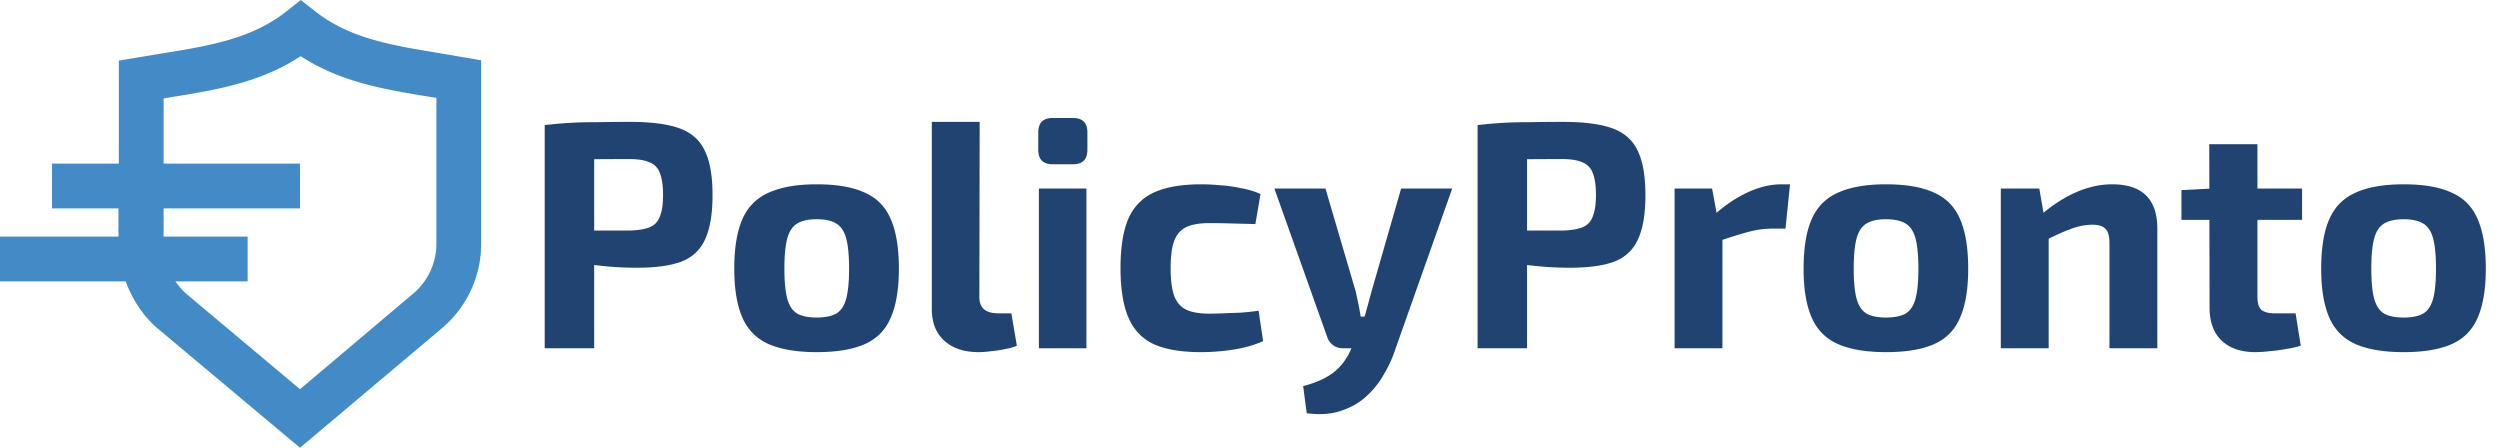
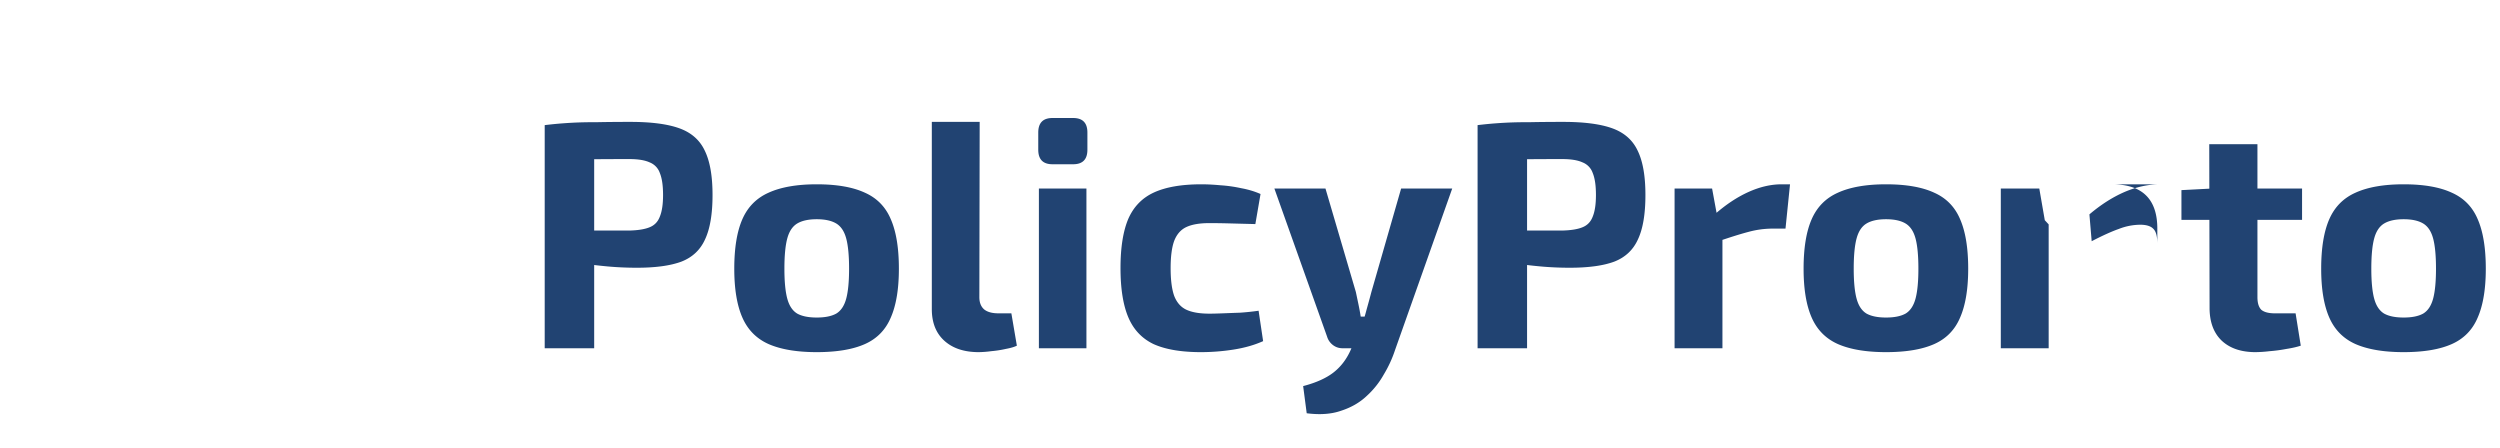
<svg xmlns="http://www.w3.org/2000/svg" width="201" height="36" fill="none">
-   <path d="M35.28 4.265c-3.877-.637-7.2-1.191-9.97-3.379L24.176 0l-1.107.886C20.243 3.13 16.837 3.683 12.877 4.32l-3.323.554v8.28H4.182v3.6h5.344v2.27H0v3.6h10.108c.526 1.44 1.384 2.77 2.575 3.795L24.12 36l11.41-9.61a8.879 8.879 0 003.156-6.784V4.846l-3.406-.581zm-.194 15.341c0 1.55-.692 3.019-1.883 4.015l-9.083 7.671-9.11-7.643c-.36-.304-.638-.664-.915-1.024h5.816v-3.6h-6.757v-2.271H24.12v-3.6H13.154V7.92l.277-.055c3.821-.61 7.477-1.191 10.744-3.351C27.388 6.618 30.96 7.2 34.7 7.809l.387.056v11.741z" fill="#428BC6" />
-   <path d="M50.684 9.8c1.681 0 2.999.173 3.952.52.953.347 1.63.945 2.028 1.794.416.85.624 2.037.624 3.562s-.2 2.713-.598 3.562c-.381.85-1.014 1.447-1.898 1.794-.884.33-2.08.494-3.588.494-.797 0-1.577-.035-2.34-.104a32.662 32.662 0 01-2.132-.26 28.252 28.252 0 01-1.69-.312c-.468-.121-.789-.234-.962-.338l.078-1.976h6.448c.693-.017 1.23-.104 1.612-.26.399-.156.676-.442.832-.858.173-.416.26-.997.26-1.742 0-.763-.087-1.352-.26-1.768a1.407 1.407 0 00-.832-.858c-.381-.173-.919-.26-1.612-.26-1.595 0-2.964.009-4.108.026-1.144.017-1.915.052-2.314.104l-.39-2.86a32.08 32.08 0 014.134-.234c.763-.017 1.681-.026 2.756-.026zm-2.912.26V28h-3.978V10.06h3.978zm17.894 4.758c1.612 0 2.903.225 3.874.676.97.433 1.664 1.144 2.08 2.132.433.988.65 2.314.65 3.978 0 1.63-.217 2.938-.65 3.926-.416.988-1.11 1.699-2.08 2.132-.97.433-2.262.65-3.874.65-1.595 0-2.886-.217-3.874-.65-.97-.433-1.673-1.144-2.106-2.132-.433-.988-.65-2.297-.65-3.926 0-1.664.217-2.99.65-3.978.433-.988 1.135-1.699 2.106-2.132.988-.45 2.28-.676 3.874-.676zm0 2.808c-.659 0-1.179.113-1.56.338-.381.225-.65.624-.806 1.196-.156.572-.234 1.387-.234 2.444 0 1.04.078 1.846.234 2.418.156.572.425.97.806 1.196.381.208.901.312 1.56.312s1.179-.104 1.56-.312c.381-.225.65-.624.806-1.196.156-.572.234-1.378.234-2.418 0-1.057-.078-1.872-.234-2.444-.156-.572-.425-.97-.806-1.196-.381-.225-.901-.338-1.56-.338zm13.1-7.826l-.026 14.092c0 .433.13.763.39.988.26.208.641.312 1.144.312h1.04l.442 2.6c-.208.104-.503.19-.884.26a8.655 8.655 0 01-1.17.182 8.042 8.042 0 01-1.014.078c-1.161 0-2.08-.303-2.756-.91-.676-.607-1.014-1.456-1.014-2.548V9.8h3.848zm8.583 5.356V28h-3.822V15.156h3.822zm-1.066-5.668c.763 0 1.144.39 1.144 1.17v1.378c0 .78-.381 1.17-1.144 1.17H84.62c-.762 0-1.144-.39-1.144-1.17v-1.378c0-.78.382-1.17 1.144-1.17h1.664zm10.306 5.33c.468 0 .98.026 1.534.078.554.035 1.11.113 1.664.234.572.104 1.092.26 1.56.468l-.416 2.418c-.694-.017-1.36-.035-2.002-.052a61.53 61.53 0 00-1.69-.026c-.78 0-1.395.104-1.846.312-.45.208-.78.58-.988 1.118-.19.52-.286 1.248-.286 2.184 0 .953.095 1.699.286 2.236.208.537.537.91.988 1.118.45.208 1.066.312 1.846.312.277 0 .632-.009 1.066-.026.433-.017.901-.035 1.404-.052.502-.035.996-.087 1.482-.156l.364 2.444c-.694.312-1.482.537-2.366.676a16.92 16.92 0 01-2.626.208c-1.595 0-2.869-.217-3.822-.65-.936-.45-1.612-1.17-2.028-2.158-.416-.988-.624-2.305-.624-3.952 0-1.647.208-2.964.624-3.952.433-.988 1.127-1.699 2.08-2.132.953-.433 2.218-.65 3.796-.65zm20.17.338l-4.602 13a9.475 9.475 0 01-.884 1.924 6.866 6.866 0 01-1.404 1.768c-.554.52-1.23.91-2.028 1.17-.78.277-1.707.347-2.782.208l-.286-2.184c1.058-.277 1.881-.65 2.47-1.118.59-.468 1.049-1.083 1.378-1.846l.806-1.794c.156-.381.304-.84.442-1.378.156-.555.286-1.031.39-1.43l2.392-8.32h4.108zm-10.192 0l2.444 8.32.208.988c.07.33.13.659.182.988h.702L108.881 28h-.936c-.294 0-.554-.087-.78-.26a1.337 1.337 0 01-.468-.676l-4.238-11.908h4.108zM125.688 9.8c1.681 0 2.999.173 3.952.52.953.347 1.629.945 2.028 1.794.416.85.624 2.037.624 3.562s-.199 2.713-.598 3.562c-.381.85-1.014 1.447-1.898 1.794-.884.33-2.08.494-3.588.494-.797 0-1.577-.035-2.34-.104a32.662 32.662 0 01-2.132-.26 28.207 28.207 0 01-1.69-.312c-.468-.121-.789-.234-.962-.338l.078-1.976h6.448c.693-.017 1.231-.104 1.612-.26.399-.156.676-.442.832-.858.173-.416.26-.997.26-1.742 0-.763-.087-1.352-.26-1.768a1.406 1.406 0 00-.832-.858c-.381-.173-.919-.26-1.612-.26-1.595 0-2.964.009-4.108.026-1.144.017-1.915.052-2.314.104l-.39-2.86a32.099 32.099 0 014.134-.234c.763-.017 1.681-.026 2.756-.026zm-2.912.26V28h-3.978V10.06h3.978zm14.876 5.096l.468 2.548.364.338V28h-3.848V15.156h3.016zm6.266-.338l-.364 3.562h-1.066a7.46 7.46 0 00-1.898.26c-.658.173-1.49.433-2.496.78l-.26-2.158c.902-.797 1.812-1.404 2.73-1.82.919-.416 1.812-.624 2.678-.624h.676zm7.721 0c1.612 0 2.903.225 3.874.676.97.433 1.664 1.144 2.08 2.132.433.988.65 2.314.65 3.978 0 1.63-.217 2.938-.65 3.926-.416.988-1.11 1.699-2.08 2.132-.971.433-2.262.65-3.874.65-1.595 0-2.886-.217-3.874-.65-.971-.433-1.673-1.144-2.106-2.132-.434-.988-.65-2.297-.65-3.926 0-1.664.216-2.99.65-3.978.433-.988 1.135-1.699 2.106-2.132.988-.45 2.279-.676 3.874-.676zm0 2.808c-.659 0-1.179.113-1.56.338-.382.225-.65.624-.806 1.196-.156.572-.234 1.387-.234 2.444 0 1.04.078 1.846.234 2.418.156.572.424.97.806 1.196.381.208.901.312 1.56.312.658 0 1.178-.104 1.56-.312.381-.225.65-.624.806-1.196.156-.572.234-1.378.234-2.418 0-1.057-.078-1.872-.234-2.444-.156-.572-.425-.97-.806-1.196-.382-.225-.902-.338-1.56-.338zm18.17-2.808c2.426 0 3.64 1.187 3.64 3.562V28h-3.848v-8.424c0-.572-.104-.962-.312-1.17-.208-.225-.564-.338-1.066-.338a4.79 4.79 0 00-1.716.338c-.59.208-1.318.537-2.184.988l-.182-2.158c.918-.78 1.854-1.378 2.808-1.794.97-.416 1.924-.624 2.86-.624zm-5.85.338l.442 2.548.312.338V28h-3.848V15.156h3.094zm17.539-3.562v12.298c0 .468.104.806.312 1.014.225.19.589.286 1.092.286h1.664l.416 2.6c-.312.104-.693.19-1.144.26-.451.087-.901.147-1.352.182a10.25 10.25 0 01-1.144.078c-1.161 0-2.071-.312-2.73-.936-.641-.624-.962-1.5-.962-2.626l-.026-13.156h3.874zm3.588 3.562v2.522h-9.698v-2.392l2.496-.13h7.202zm8.168-.338c1.612 0 2.903.225 3.874.676.971.433 1.664 1.144 2.08 2.132.433.988.65 2.314.65 3.978 0 1.63-.217 2.938-.65 3.926-.416.988-1.109 1.699-2.08 2.132-.971.433-2.262.65-3.874.65-1.595 0-2.886-.217-3.874-.65-.971-.433-1.673-1.144-2.106-2.132-.433-.988-.65-2.297-.65-3.926 0-1.664.217-2.99.65-3.978.433-.988 1.135-1.699 2.106-2.132.988-.45 2.279-.676 3.874-.676zm0 2.808c-.659 0-1.179.113-1.56.338-.381.225-.65.624-.806 1.196-.156.572-.234 1.387-.234 2.444 0 1.04.078 1.846.234 2.418.156.572.425.97.806 1.196.381.208.901.312 1.56.312s1.179-.104 1.56-.312c.381-.225.65-.624.806-1.196.156-.572.234-1.378.234-2.418 0-1.057-.078-1.872-.234-2.444-.156-.572-.425-.97-.806-1.196-.381-.225-.901-.338-1.56-.338z" fill="#214372" />
+   <path d="M50.684 9.8c1.681 0 2.999.173 3.952.52.953.347 1.63.945 2.028 1.794.416.85.624 2.037.624 3.562s-.2 2.713-.598 3.562c-.381.85-1.014 1.447-1.898 1.794-.884.33-2.08.494-3.588.494-.797 0-1.577-.035-2.34-.104a32.662 32.662 0 01-2.132-.26 28.252 28.252 0 01-1.69-.312c-.468-.121-.789-.234-.962-.338l.078-1.976h6.448c.693-.017 1.23-.104 1.612-.26.399-.156.676-.442.832-.858.173-.416.26-.997.26-1.742 0-.763-.087-1.352-.26-1.768a1.407 1.407 0 00-.832-.858c-.381-.173-.919-.26-1.612-.26-1.595 0-2.964.009-4.108.026-1.144.017-1.915.052-2.314.104l-.39-2.86a32.08 32.08 0 014.134-.234c.763-.017 1.681-.026 2.756-.026zm-2.912.26V28h-3.978V10.06h3.978zm17.894 4.758c1.612 0 2.903.225 3.874.676.97.433 1.664 1.144 2.08 2.132.433.988.65 2.314.65 3.978 0 1.63-.217 2.938-.65 3.926-.416.988-1.11 1.699-2.08 2.132-.97.433-2.262.65-3.874.65-1.595 0-2.886-.217-3.874-.65-.97-.433-1.673-1.144-2.106-2.132-.433-.988-.65-2.297-.65-3.926 0-1.664.217-2.99.65-3.978.433-.988 1.135-1.699 2.106-2.132.988-.45 2.28-.676 3.874-.676zm0 2.808c-.659 0-1.179.113-1.56.338-.381.225-.65.624-.806 1.196-.156.572-.234 1.387-.234 2.444 0 1.04.078 1.846.234 2.418.156.572.425.97.806 1.196.381.208.901.312 1.56.312s1.179-.104 1.56-.312c.381-.225.65-.624.806-1.196.156-.572.234-1.378.234-2.418 0-1.057-.078-1.872-.234-2.444-.156-.572-.425-.97-.806-1.196-.381-.225-.901-.338-1.56-.338zm13.1-7.826l-.026 14.092c0 .433.13.763.39.988.26.208.641.312 1.144.312h1.04l.442 2.6c-.208.104-.503.19-.884.26a8.655 8.655 0 01-1.17.182 8.042 8.042 0 01-1.014.078c-1.161 0-2.08-.303-2.756-.91-.676-.607-1.014-1.456-1.014-2.548V9.8h3.848zm8.583 5.356V28h-3.822V15.156h3.822zm-1.066-5.668c.763 0 1.144.39 1.144 1.17v1.378c0 .78-.381 1.17-1.144 1.17H84.62c-.762 0-1.144-.39-1.144-1.17v-1.378c0-.78.382-1.17 1.144-1.17h1.664zm10.306 5.33c.468 0 .98.026 1.534.078.554.035 1.11.113 1.664.234.572.104 1.092.26 1.56.468l-.416 2.418c-.694-.017-1.36-.035-2.002-.052a61.53 61.53 0 00-1.69-.026c-.78 0-1.395.104-1.846.312-.45.208-.78.58-.988 1.118-.19.52-.286 1.248-.286 2.184 0 .953.095 1.699.286 2.236.208.537.537.91.988 1.118.45.208 1.066.312 1.846.312.277 0 .632-.009 1.066-.026.433-.017.901-.035 1.404-.052.502-.035.996-.087 1.482-.156l.364 2.444c-.694.312-1.482.537-2.366.676a16.92 16.92 0 01-2.626.208c-1.595 0-2.869-.217-3.822-.65-.936-.45-1.612-1.17-2.028-2.158-.416-.988-.624-2.305-.624-3.952 0-1.647.208-2.964.624-3.952.433-.988 1.127-1.699 2.08-2.132.953-.433 2.218-.65 3.796-.65zm20.17.338l-4.602 13a9.475 9.475 0 01-.884 1.924 6.866 6.866 0 01-1.404 1.768c-.554.52-1.23.91-2.028 1.17-.78.277-1.707.347-2.782.208l-.286-2.184c1.058-.277 1.881-.65 2.47-1.118.59-.468 1.049-1.083 1.378-1.846l.806-1.794c.156-.381.304-.84.442-1.378.156-.555.286-1.031.39-1.43l2.392-8.32h4.108zm-10.192 0l2.444 8.32.208.988c.07.33.13.659.182.988h.702L108.881 28h-.936c-.294 0-.554-.087-.78-.26a1.337 1.337 0 01-.468-.676l-4.238-11.908h4.108zM125.688 9.8c1.681 0 2.999.173 3.952.52.953.347 1.629.945 2.028 1.794.416.85.624 2.037.624 3.562s-.199 2.713-.598 3.562c-.381.85-1.014 1.447-1.898 1.794-.884.33-2.08.494-3.588.494-.797 0-1.577-.035-2.34-.104a32.662 32.662 0 01-2.132-.26 28.207 28.207 0 01-1.69-.312c-.468-.121-.789-.234-.962-.338l.078-1.976h6.448c.693-.017 1.231-.104 1.612-.26.399-.156.676-.442.832-.858.173-.416.26-.997.26-1.742 0-.763-.087-1.352-.26-1.768a1.406 1.406 0 00-.832-.858c-.381-.173-.919-.26-1.612-.26-1.595 0-2.964.009-4.108.026-1.144.017-1.915.052-2.314.104l-.39-2.86a32.099 32.099 0 014.134-.234c.763-.017 1.681-.026 2.756-.026zm-2.912.26V28h-3.978V10.06h3.978zm14.876 5.096l.468 2.548.364.338V28h-3.848V15.156h3.016zm6.266-.338l-.364 3.562h-1.066a7.46 7.46 0 00-1.898.26c-.658.173-1.49.433-2.496.78l-.26-2.158c.902-.797 1.812-1.404 2.73-1.82.919-.416 1.812-.624 2.678-.624h.676zm7.721 0c1.612 0 2.903.225 3.874.676.97.433 1.664 1.144 2.08 2.132.433.988.65 2.314.65 3.978 0 1.63-.217 2.938-.65 3.926-.416.988-1.11 1.699-2.08 2.132-.971.433-2.262.65-3.874.65-1.595 0-2.886-.217-3.874-.65-.971-.433-1.673-1.144-2.106-2.132-.434-.988-.65-2.297-.65-3.926 0-1.664.216-2.99.65-3.978.433-.988 1.135-1.699 2.106-2.132.988-.45 2.279-.676 3.874-.676zm0 2.808c-.659 0-1.179.113-1.56.338-.382.225-.65.624-.806 1.196-.156.572-.234 1.387-.234 2.444 0 1.04.078 1.846.234 2.418.156.572.424.97.806 1.196.381.208.901.312 1.56.312.658 0 1.178-.104 1.56-.312.381-.225.65-.624.806-1.196.156-.572.234-1.378.234-2.418 0-1.057-.078-1.872-.234-2.444-.156-.572-.425-.97-.806-1.196-.382-.225-.902-.338-1.56-.338zm18.17-2.808c2.426 0 3.64 1.187 3.64 3.562V28v-8.424c0-.572-.104-.962-.312-1.17-.208-.225-.564-.338-1.066-.338a4.79 4.79 0 00-1.716.338c-.59.208-1.318.537-2.184.988l-.182-2.158c.918-.78 1.854-1.378 2.808-1.794.97-.416 1.924-.624 2.86-.624zm-5.85.338l.442 2.548.312.338V28h-3.848V15.156h3.094zm17.539-3.562v12.298c0 .468.104.806.312 1.014.225.19.589.286 1.092.286h1.664l.416 2.6c-.312.104-.693.19-1.144.26-.451.087-.901.147-1.352.182a10.25 10.25 0 01-1.144.078c-1.161 0-2.071-.312-2.73-.936-.641-.624-.962-1.5-.962-2.626l-.026-13.156h3.874zm3.588 3.562v2.522h-9.698v-2.392l2.496-.13h7.202zm8.168-.338c1.612 0 2.903.225 3.874.676.971.433 1.664 1.144 2.08 2.132.433.988.65 2.314.65 3.978 0 1.63-.217 2.938-.65 3.926-.416.988-1.109 1.699-2.08 2.132-.971.433-2.262.65-3.874.65-1.595 0-2.886-.217-3.874-.65-.971-.433-1.673-1.144-2.106-2.132-.433-.988-.65-2.297-.65-3.926 0-1.664.217-2.99.65-3.978.433-.988 1.135-1.699 2.106-2.132.988-.45 2.279-.676 3.874-.676zm0 2.808c-.659 0-1.179.113-1.56.338-.381.225-.65.624-.806 1.196-.156.572-.234 1.387-.234 2.444 0 1.04.078 1.846.234 2.418.156.572.425.97.806 1.196.381.208.901.312 1.56.312s1.179-.104 1.56-.312c.381-.225.65-.624.806-1.196.156-.572.234-1.378.234-2.418 0-1.057-.078-1.872-.234-2.444-.156-.572-.425-.97-.806-1.196-.381-.225-.901-.338-1.56-.338z" fill="#214372" />
</svg>